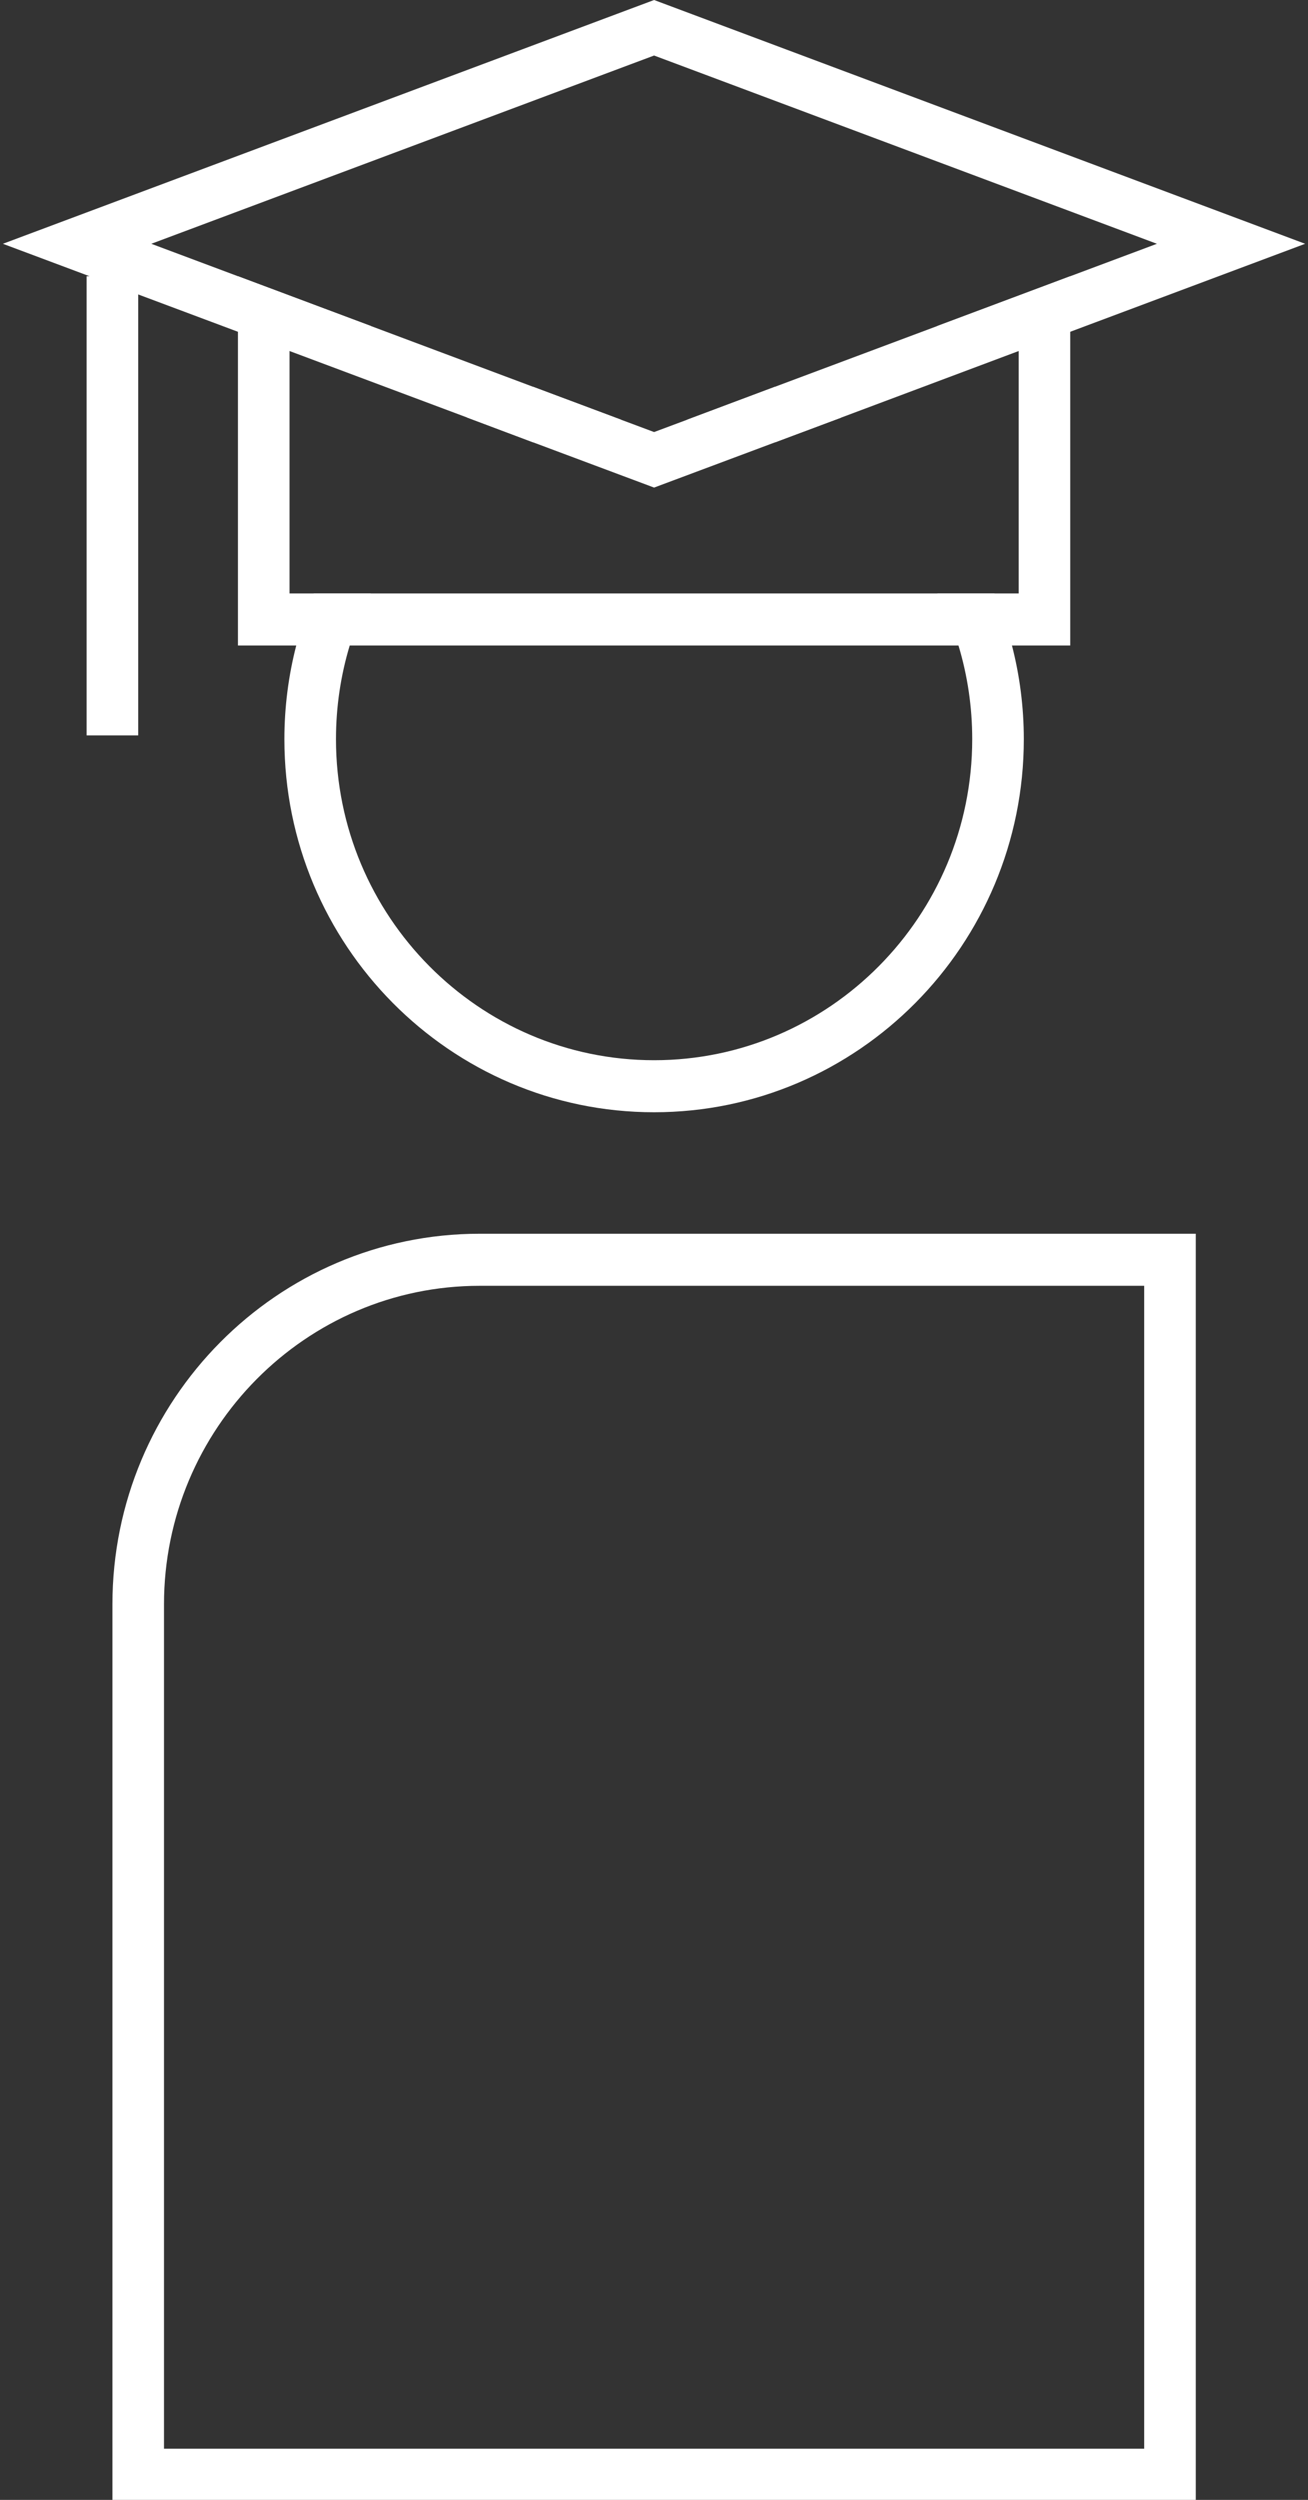
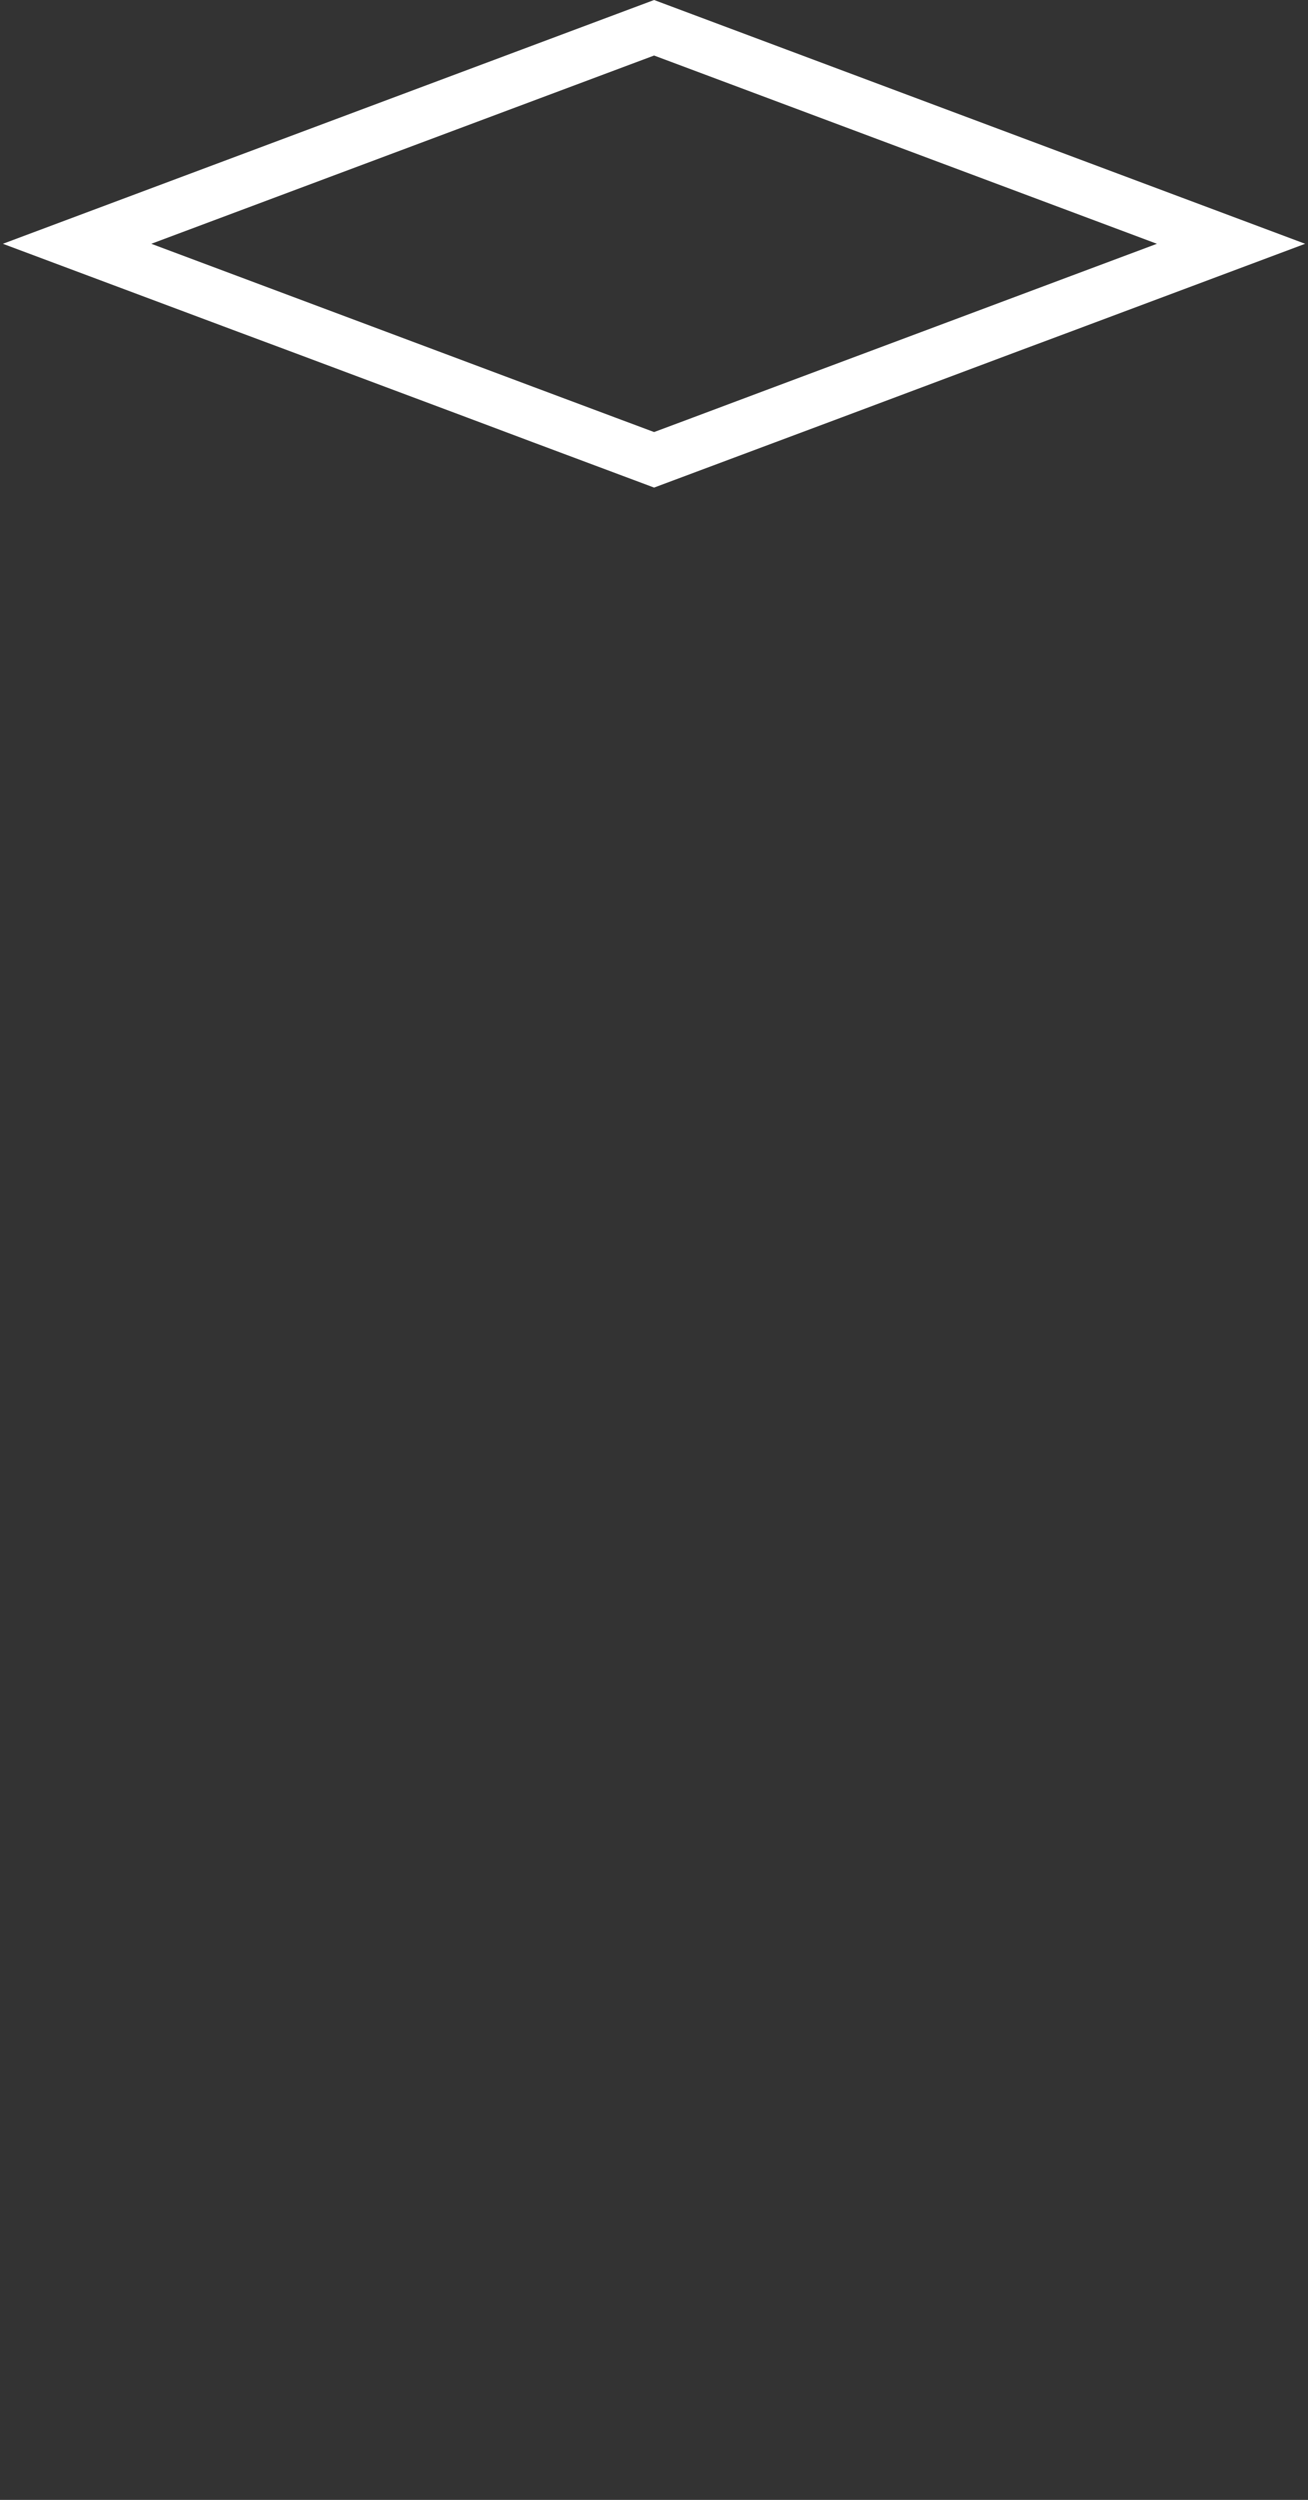
<svg xmlns="http://www.w3.org/2000/svg" width="45" height="86" xml:space="preserve" overflow="hidden">
  <rect width="100%" height="100%" fill="#333333" stroke="none" />
  <g transform="translate(-629 -158)">
-     <path d="M41.04 85.263 3.769 85.263 3.769 54.7C3.769 47.731 9.436 42.064 16.405 42.064L41.04 42.064 41.04 85.263ZM5.543 83.488 39.265 83.488 39.265 43.839 16.405 43.839C10.418 43.839 5.543 48.713 5.543 54.7L5.543 83.488Z" fill="#FFFFFF" transform="matrix(1 0 0 1.009 629.099 158)" />
-     <path d="M26.563 13.187 23.523 14.317C24.593 14.424 25.617 14.684 26.569 15.08L28.835 14.24C28.119 13.814 27.362 13.459 26.563 13.187ZM15.968 14.234 18.239 15.08C19.192 14.684 20.215 14.424 21.286 14.317L18.239 13.187C17.441 13.459 16.683 13.814 15.968 14.234ZM34.716 22.008C34.562 21.399 34.355 20.807 34.112 20.233L32.148 20.233C32.444 20.801 32.687 21.393 32.876 22.008 33.184 23.02 33.349 24.09 33.349 25.203 33.349 31.237 28.439 36.148 22.404 36.148 16.37 36.148 11.46 31.237 11.46 25.203 11.46 24.09 11.625 23.02 11.933 22.008 12.122 21.393 12.365 20.801 12.661 20.233L10.696 20.233C10.454 20.807 10.247 21.399 10.093 22.008 9.827 23.032 9.685 24.102 9.685 25.203 9.685 32.219 15.388 37.922 22.404 37.922 29.421 37.922 35.124 32.219 35.124 25.203 35.124 24.102 34.982 23.032 34.716 22.008Z" fill="#FFFFFF" transform="matrix(1 0 0 1.009 629.099 158)" />
-     <path d="M32.13 11.122 34.947 11.122 34.947 20.233 9.862 20.233 9.862 11.122 12.678 11.122 8.087 9.418 8.087 22.008 36.721 22.008 36.721 9.418 32.13 11.122Z" fill="#FFFFFF" transform="matrix(1 0 0 1.009 629.099 158)" />
    <path d="M22.404 0 0 8.312 8.087 11.312 9.862 11.968 15.968 14.234 18.239 15.08 22.404 16.624 26.569 15.08 28.835 14.24 34.947 11.968 36.721 11.312 44.803 8.312 22.404 0ZM32.13 11.122 26.563 13.187 23.523 14.317 22.404 14.731 21.286 14.317 18.239 13.187 12.678 11.122 8.087 9.418 5.106 8.312 22.404 1.893 39.703 8.312 36.721 9.418 32.13 11.122Z" fill="#FFFFFF" transform="matrix(1 0 0 1.009 629.099 158)" />
-     <path d="M2.881 9.418 4.656 9.418 4.656 25.073 2.881 25.073Z" fill="#FFFFFF" transform="matrix(1 0 0 1.009 629.099 158)" />
  </g>
</svg>